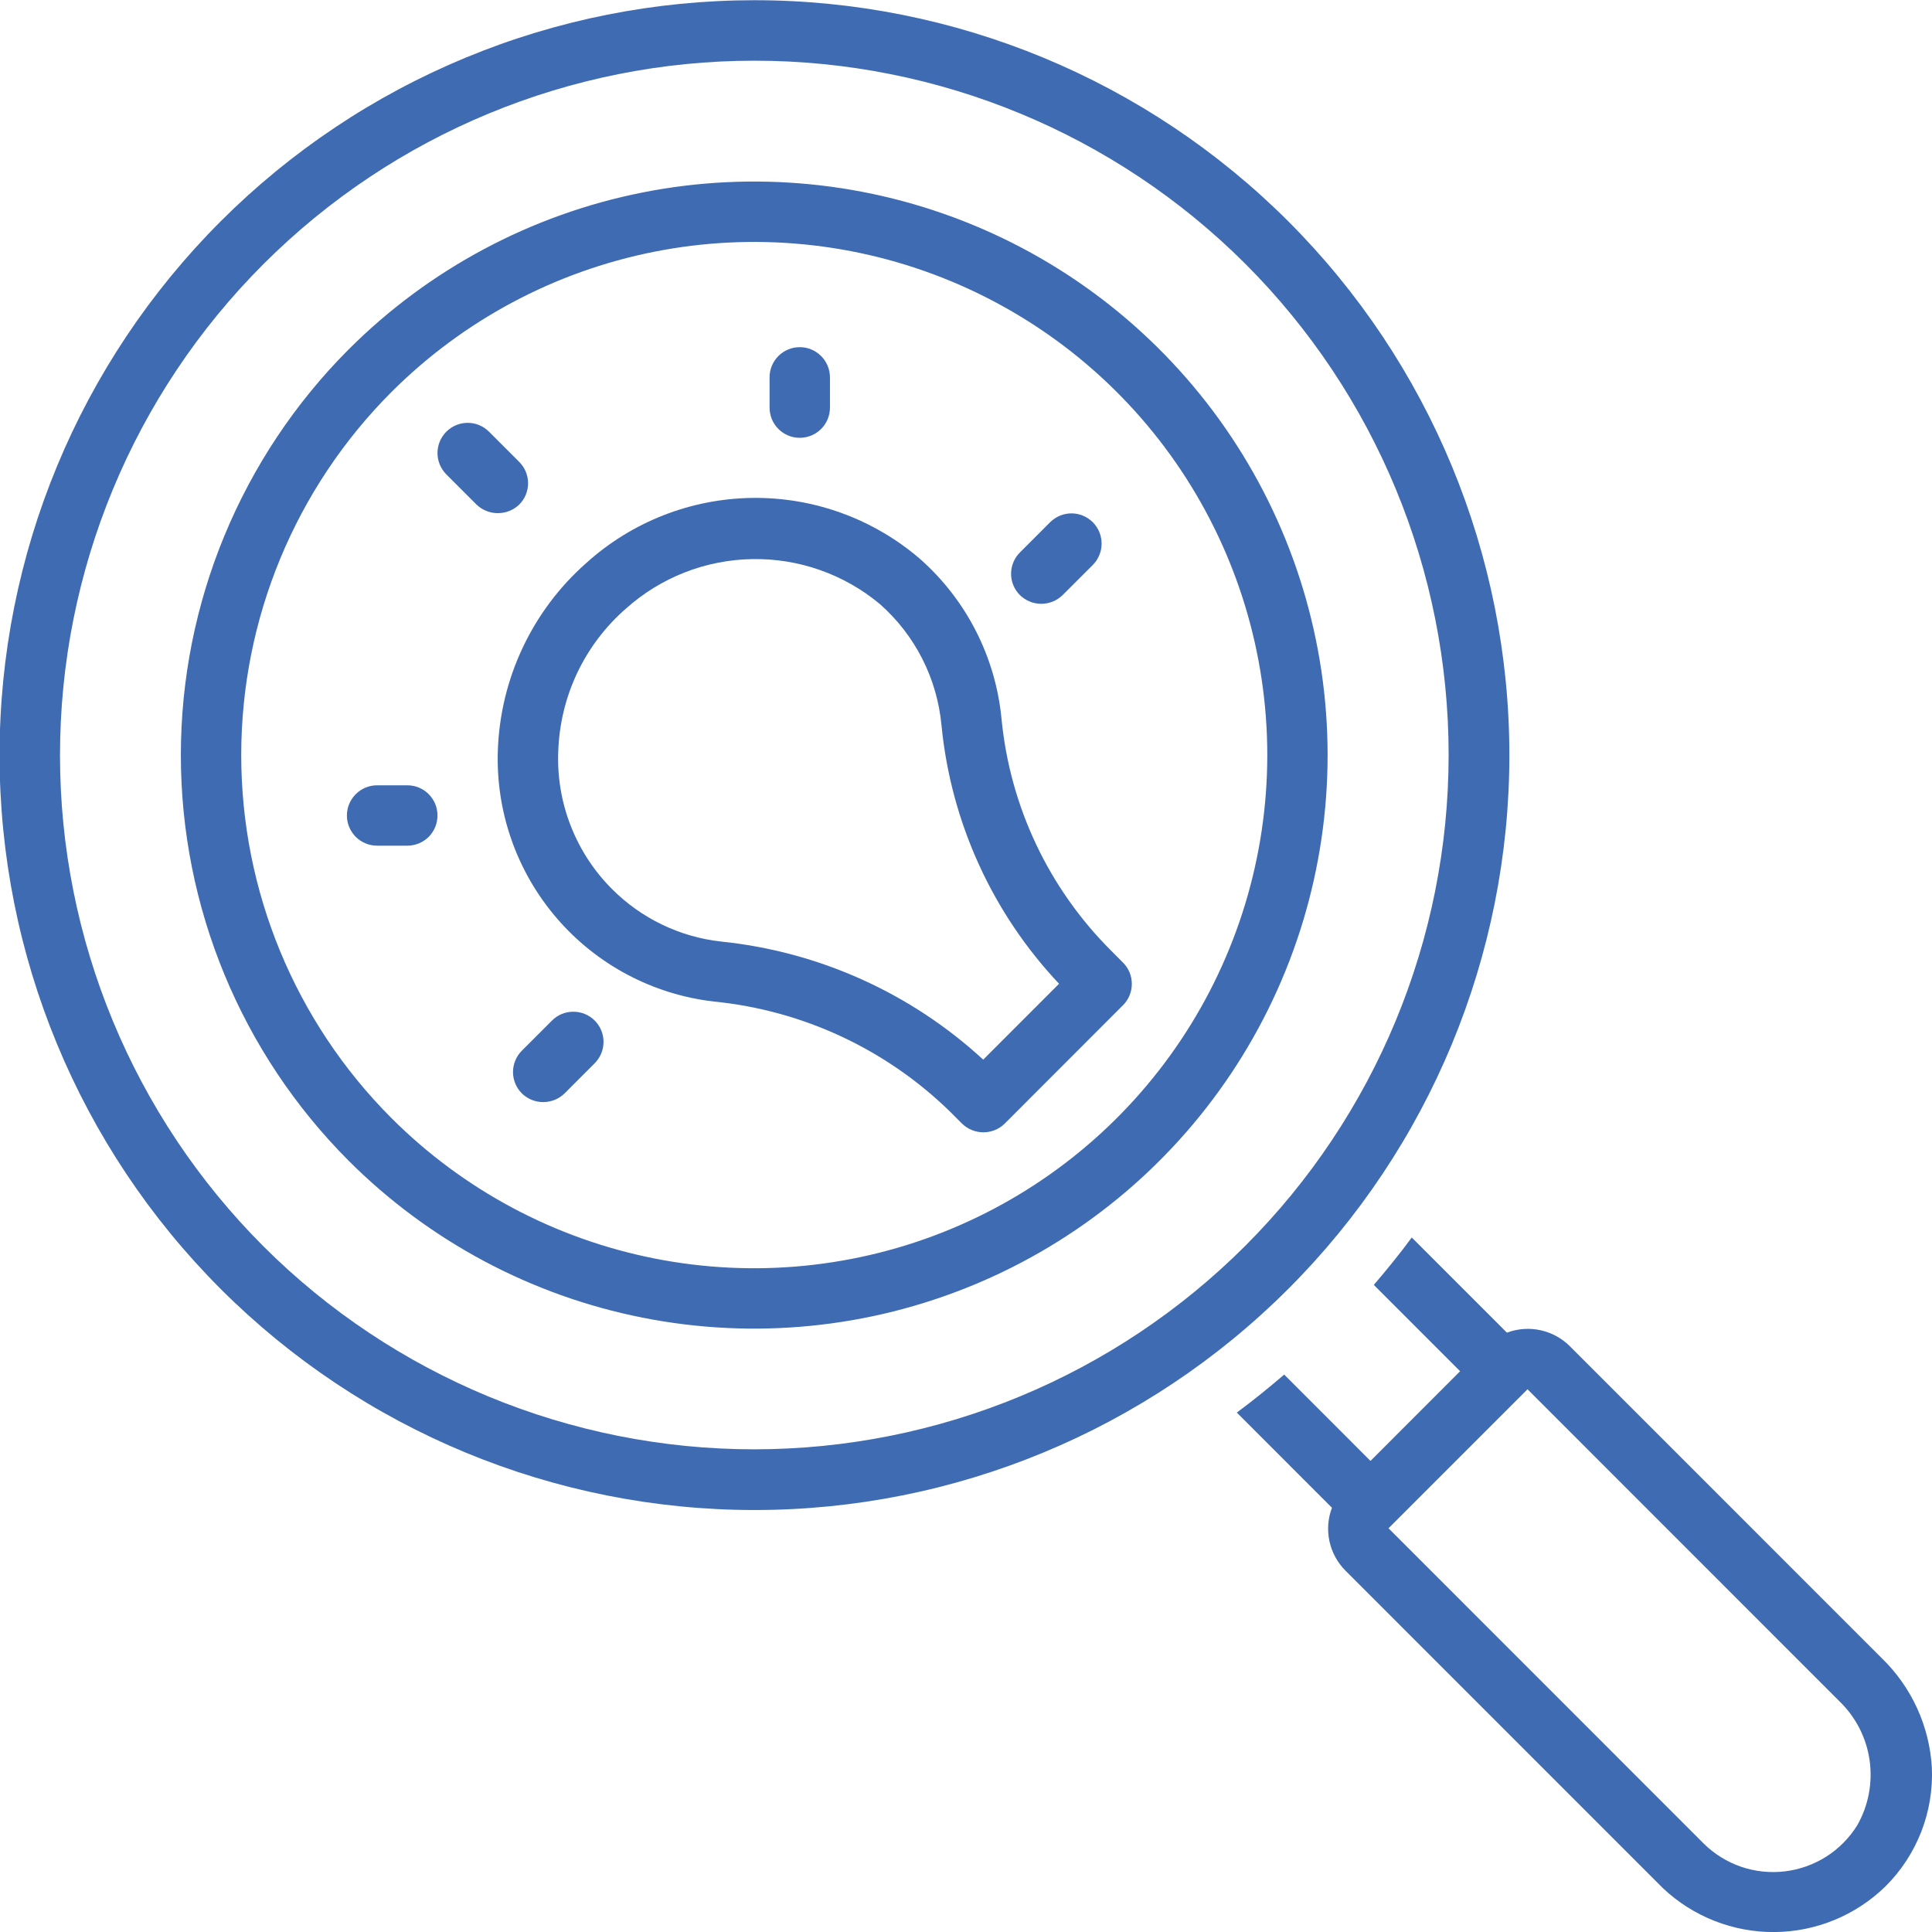
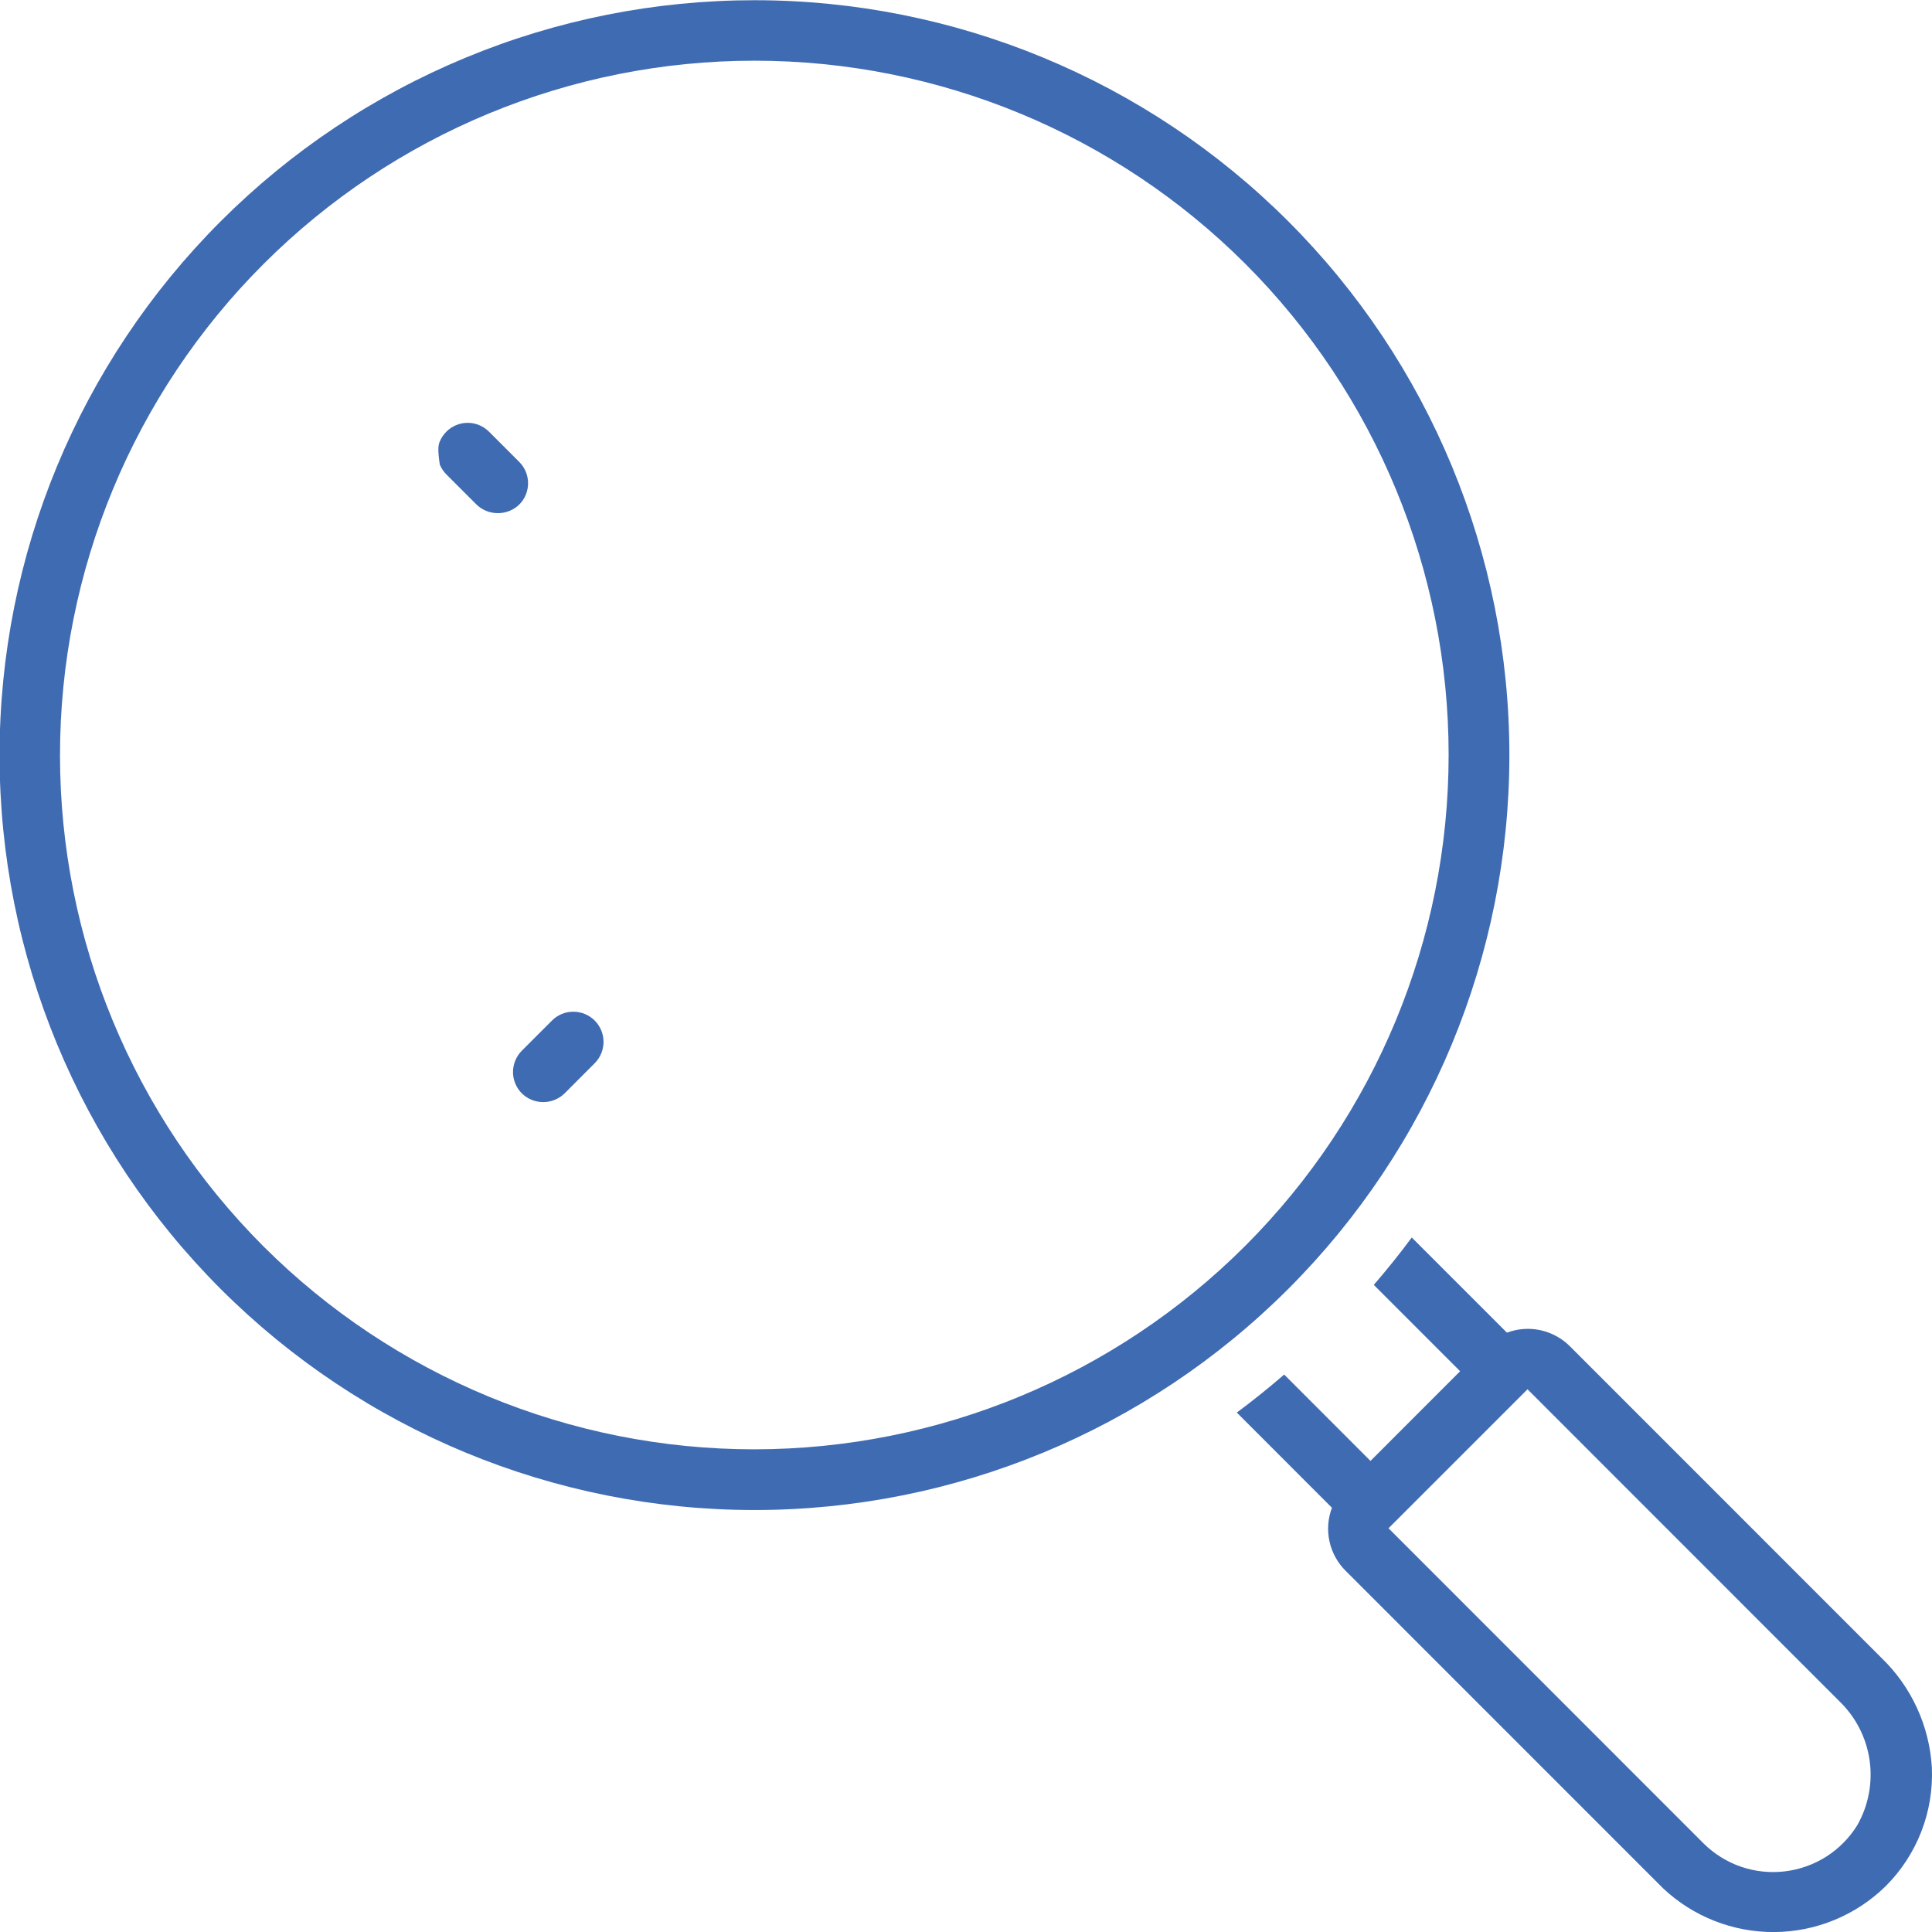
<svg xmlns="http://www.w3.org/2000/svg" width="36" height="36" viewBox="0 0 36 36" fill="none">
  <g clip-path="url(#clip0_2901_7026)">
    <path d="M23.929 25.613L25.537 27.222L27.207 25.551L25.599 23.942C25.846 23.654 26.084 23.361 26.306 23.059L28.079 24.832C28.28 24.757 28.498 24.741 28.707 24.787C28.916 24.833 29.108 24.939 29.258 25.091L35.065 30.899C35.619 31.436 35.951 32.161 35.997 32.931C36.016 33.34 35.949 33.75 35.8 34.132C35.651 34.514 35.424 34.861 35.133 35.15C34.58 35.69 33.84 35.995 33.067 36.001C32.294 36.007 31.549 35.714 30.987 35.184C30.975 35.172 30.964 35.161 30.953 35.15L25.077 29.273C24.925 29.123 24.819 28.931 24.773 28.722C24.727 28.513 24.743 28.295 24.819 28.095L23.046 26.321C23.348 26.098 23.642 25.86 23.929 25.613ZM31.748 34.354C31.945 34.548 32.183 34.695 32.445 34.785C32.707 34.874 32.985 34.903 33.259 34.87C33.534 34.837 33.797 34.743 34.031 34.595C34.264 34.446 34.461 34.247 34.606 34.013C34.816 33.645 34.897 33.218 34.837 32.799C34.777 32.38 34.579 31.994 34.274 31.7L28.463 25.887L25.873 28.477L31.748 34.354Z" fill="#3F6BB2" />
    <path d="M4.113 4.123C5.419 2.817 6.97 1.781 8.677 1.074C10.383 0.367 12.213 0.004 14.06 0.004C17.791 0.004 21.368 1.487 24.006 4.125C26.644 6.763 28.125 10.341 28.125 14.072C28.125 17.803 26.642 21.381 24.004 24.018C21.366 26.656 17.787 28.138 14.057 28.137C10.326 28.137 6.748 26.654 4.11 24.016C1.473 21.378 -0.009 17.8 -0.008 14.069C-0.008 10.338 1.474 6.761 4.113 4.123ZM4.908 23.223C7.336 25.647 10.627 27.007 14.058 27.006C17.489 27.004 20.778 25.64 23.204 23.214C25.63 20.788 26.993 17.498 26.993 14.067C26.994 10.636 25.633 7.346 23.208 4.919C20.781 2.493 17.489 1.13 14.057 1.131C10.625 1.131 7.334 2.495 4.908 4.922C2.481 7.349 1.118 10.641 1.118 14.073C1.118 17.505 2.482 20.796 4.908 23.223Z" fill="#3F6BB2" />
-     <path d="M6.498 6.509C7.993 5.016 9.897 3.999 11.97 3.587C14.043 3.176 16.191 3.388 18.143 4.197C20.096 5.006 21.764 6.376 22.938 8.133C24.112 9.891 24.738 11.957 24.738 14.07C24.738 16.183 24.112 18.249 22.938 20.006C21.764 21.763 20.096 23.133 18.143 23.942C16.191 24.752 14.043 24.964 11.97 24.552C9.897 24.141 7.993 23.124 6.498 21.63C4.495 19.624 3.37 16.905 3.37 14.07C3.37 11.235 4.495 8.516 6.498 6.509ZM7.294 20.834C8.631 22.171 10.335 23.081 12.19 23.449C14.044 23.817 15.966 23.627 17.713 22.903C19.46 22.179 20.953 20.953 22.003 19.381C23.053 17.809 23.614 15.961 23.614 14.07C23.614 12.179 23.053 10.331 22.003 8.758C20.953 7.186 19.46 5.961 17.713 5.237C15.966 4.513 14.044 4.323 12.19 4.691C10.335 5.059 8.631 5.969 7.294 7.305C5.501 9.1 4.495 11.533 4.495 14.07C4.495 16.607 5.501 19.039 7.294 20.834Z" fill="#3F6BB2" />
-     <path d="M10.92 10.495C11.768 9.726 12.868 9.294 14.013 9.278C15.158 9.262 16.269 9.665 17.138 10.41C18.01 11.178 18.555 12.249 18.663 13.406C18.823 15.034 19.543 16.555 20.701 17.711L20.925 17.936C21.031 18.041 21.09 18.184 21.09 18.334C21.09 18.483 21.031 18.626 20.925 18.731L18.722 20.936C18.616 21.041 18.473 21.099 18.324 21.099C18.175 21.099 18.033 21.041 17.926 20.937L17.701 20.712C16.509 19.549 14.957 18.826 13.3 18.662C12.162 18.53 11.116 17.974 10.371 17.105C9.625 16.236 9.235 15.118 9.277 13.974C9.301 13.313 9.458 12.664 9.741 12.066C10.023 11.468 10.424 10.933 10.92 10.495ZM11.403 16.565C11.948 17.112 12.664 17.458 13.431 17.544C15.256 17.73 16.972 18.503 18.321 19.745L19.734 18.331C18.49 17.012 17.719 15.318 17.543 13.513C17.462 12.641 17.051 11.833 16.394 11.255C15.727 10.699 14.883 10.402 14.015 10.418C13.147 10.433 12.314 10.759 11.666 11.338C11.283 11.671 10.973 12.081 10.755 12.54C10.538 13 10.418 13.499 10.402 14.008C10.384 14.48 10.463 14.951 10.636 15.391C10.808 15.831 11.069 16.231 11.403 16.565Z" fill="#3F6BB2" />
    <path d="M10.287 19.015C10.392 18.91 10.535 18.851 10.684 18.852C10.833 18.852 10.976 18.911 11.081 19.016C11.187 19.122 11.246 19.265 11.246 19.414C11.246 19.562 11.187 19.706 11.082 19.811L10.52 20.374C10.413 20.478 10.271 20.536 10.122 20.536C9.973 20.536 9.83 20.478 9.724 20.374C9.672 20.322 9.63 20.259 9.602 20.191C9.574 20.123 9.559 20.05 9.559 19.976C9.559 19.902 9.574 19.829 9.602 19.761C9.63 19.692 9.672 19.63 9.724 19.578L10.287 19.015Z" fill="#3F6BB2" />
-     <path d="M19.8 11.089C19.694 11.193 19.551 11.251 19.402 11.251C19.254 11.251 19.111 11.193 19.005 11.089C18.952 11.037 18.911 10.975 18.883 10.907C18.854 10.839 18.84 10.765 18.84 10.691C18.84 10.618 18.854 10.544 18.883 10.476C18.911 10.408 18.952 10.346 19.005 10.294L19.567 9.731C19.673 9.626 19.816 9.566 19.965 9.566C20.114 9.566 20.257 9.626 20.363 9.731C20.468 9.837 20.527 9.98 20.527 10.129C20.527 10.278 20.468 10.421 20.363 10.527L19.8 11.089Z" fill="#3F6BB2" />
-     <path d="M8.317 8.044C8.369 7.992 8.431 7.95 8.499 7.922C8.568 7.893 8.641 7.879 8.715 7.879C8.789 7.879 8.862 7.893 8.93 7.922C8.998 7.95 9.06 7.992 9.112 8.044L9.675 8.607C9.727 8.659 9.769 8.721 9.797 8.789C9.825 8.857 9.84 8.931 9.84 9.004C9.84 9.078 9.825 9.151 9.797 9.22C9.769 9.288 9.727 9.35 9.675 9.402C9.568 9.505 9.426 9.562 9.277 9.562C9.129 9.562 8.986 9.505 8.879 9.402L8.317 8.84C8.265 8.787 8.223 8.725 8.195 8.657C8.167 8.589 8.152 8.516 8.152 8.442C8.152 8.368 8.167 8.295 8.195 8.226C8.223 8.158 8.265 8.096 8.317 8.044Z" fill="#3F6BB2" />
-     <path d="M7.027 14.633H7.59C7.739 14.633 7.882 14.692 7.988 14.798C8.093 14.903 8.152 15.046 8.152 15.196C8.152 15.345 8.093 15.488 7.988 15.594C7.882 15.699 7.739 15.758 7.59 15.758H7.027C6.878 15.758 6.735 15.699 6.629 15.594C6.524 15.488 6.464 15.345 6.464 15.196C6.464 15.046 6.524 14.903 6.629 14.798C6.735 14.692 6.878 14.633 7.027 14.633Z" fill="#3F6BB2" />
-     <path d="M14.902 8.158C14.753 8.158 14.61 8.099 14.504 7.993C14.399 7.888 14.34 7.745 14.34 7.595V7.033C14.339 6.959 14.354 6.885 14.382 6.817C14.41 6.749 14.452 6.686 14.504 6.634C14.556 6.582 14.618 6.54 14.687 6.512C14.755 6.483 14.828 6.469 14.902 6.469C14.976 6.469 15.05 6.483 15.118 6.512C15.186 6.54 15.248 6.582 15.3 6.634C15.353 6.686 15.394 6.749 15.422 6.817C15.451 6.885 15.465 6.959 15.465 7.033V7.595C15.465 7.745 15.406 7.888 15.3 7.993C15.195 8.099 15.052 8.158 14.902 8.158Z" fill="#3F6BB2" />
+     <path d="M8.317 8.044C8.369 7.992 8.431 7.95 8.499 7.922C8.568 7.893 8.641 7.879 8.715 7.879C8.789 7.879 8.862 7.893 8.93 7.922C8.998 7.95 9.06 7.992 9.112 8.044L9.675 8.607C9.727 8.659 9.769 8.721 9.797 8.789C9.825 8.857 9.84 8.931 9.84 9.004C9.84 9.078 9.825 9.151 9.797 9.22C9.769 9.288 9.727 9.35 9.675 9.402C9.568 9.505 9.426 9.562 9.277 9.562C9.129 9.562 8.986 9.505 8.879 9.402L8.317 8.84C8.265 8.787 8.223 8.725 8.195 8.657C8.152 8.368 8.167 8.295 8.195 8.226C8.223 8.158 8.265 8.096 8.317 8.044Z" fill="#3F6BB2" />
  </g>
  <defs>
    <clipPath id="clip0_2901_7026">
      <rect width="36" height="36" fill="white" transform="matrix(-1 0 0 1 36 0)" />
    </clipPath>
  </defs>
</svg>